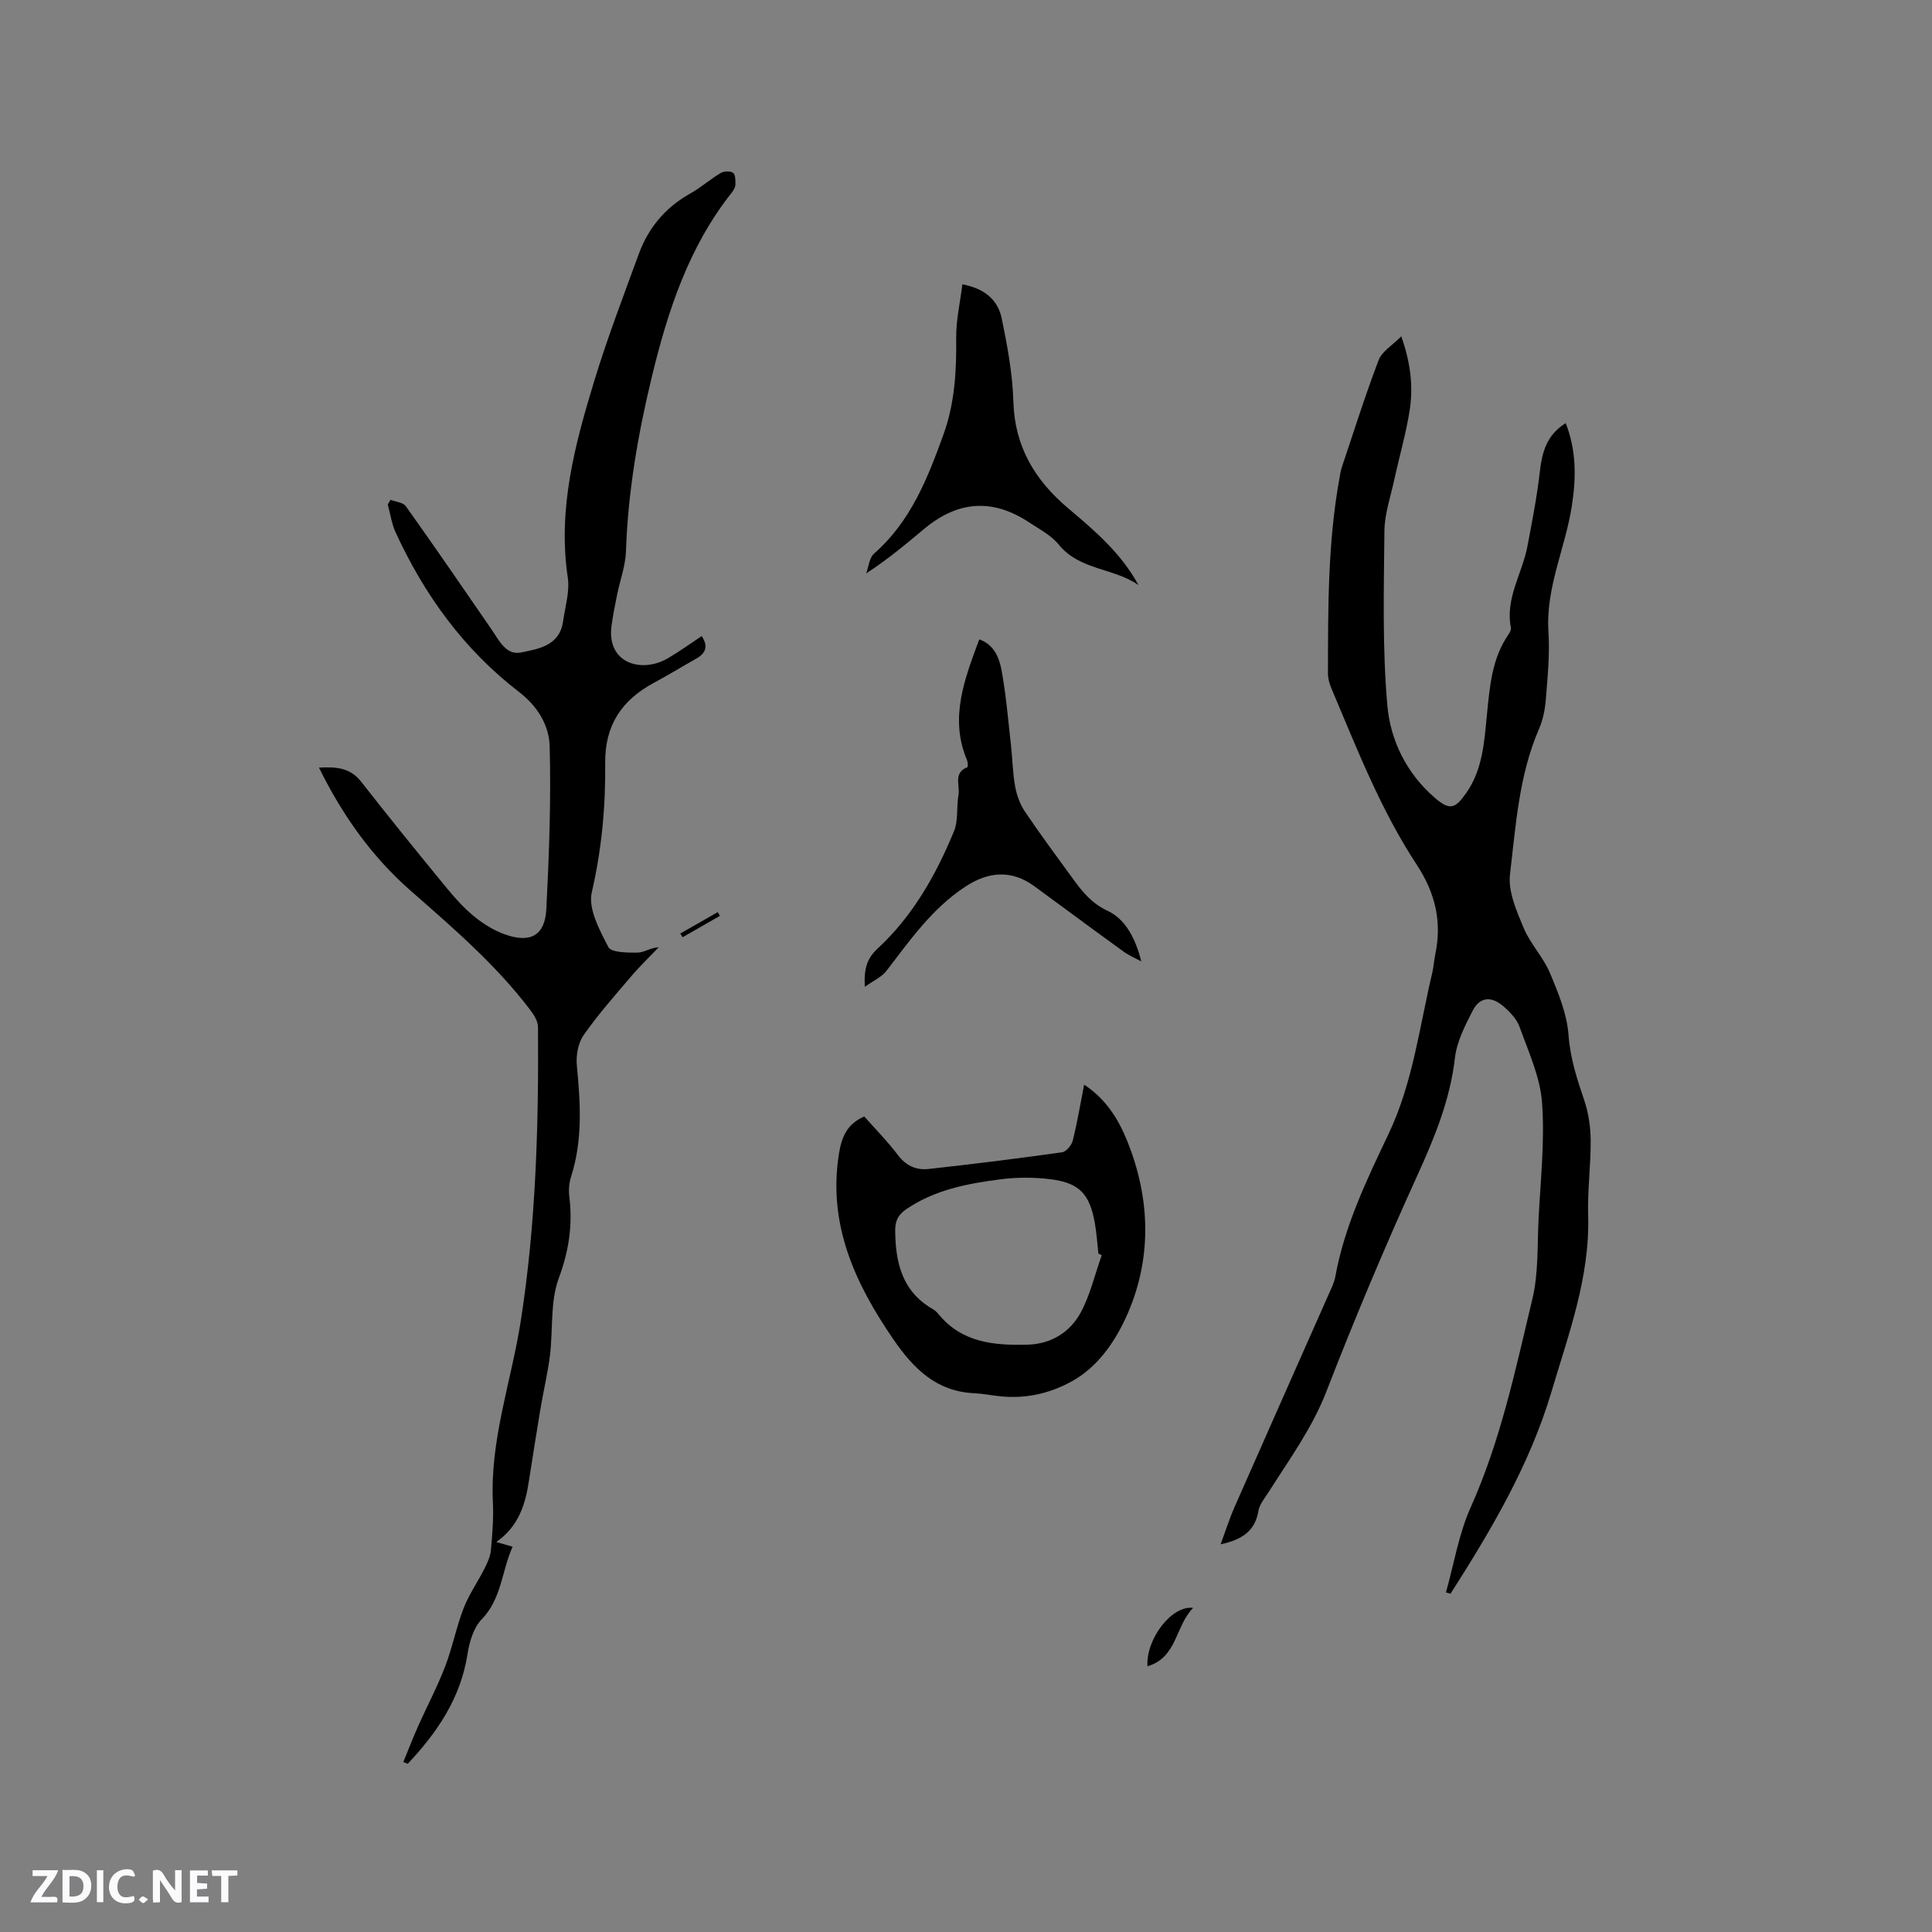
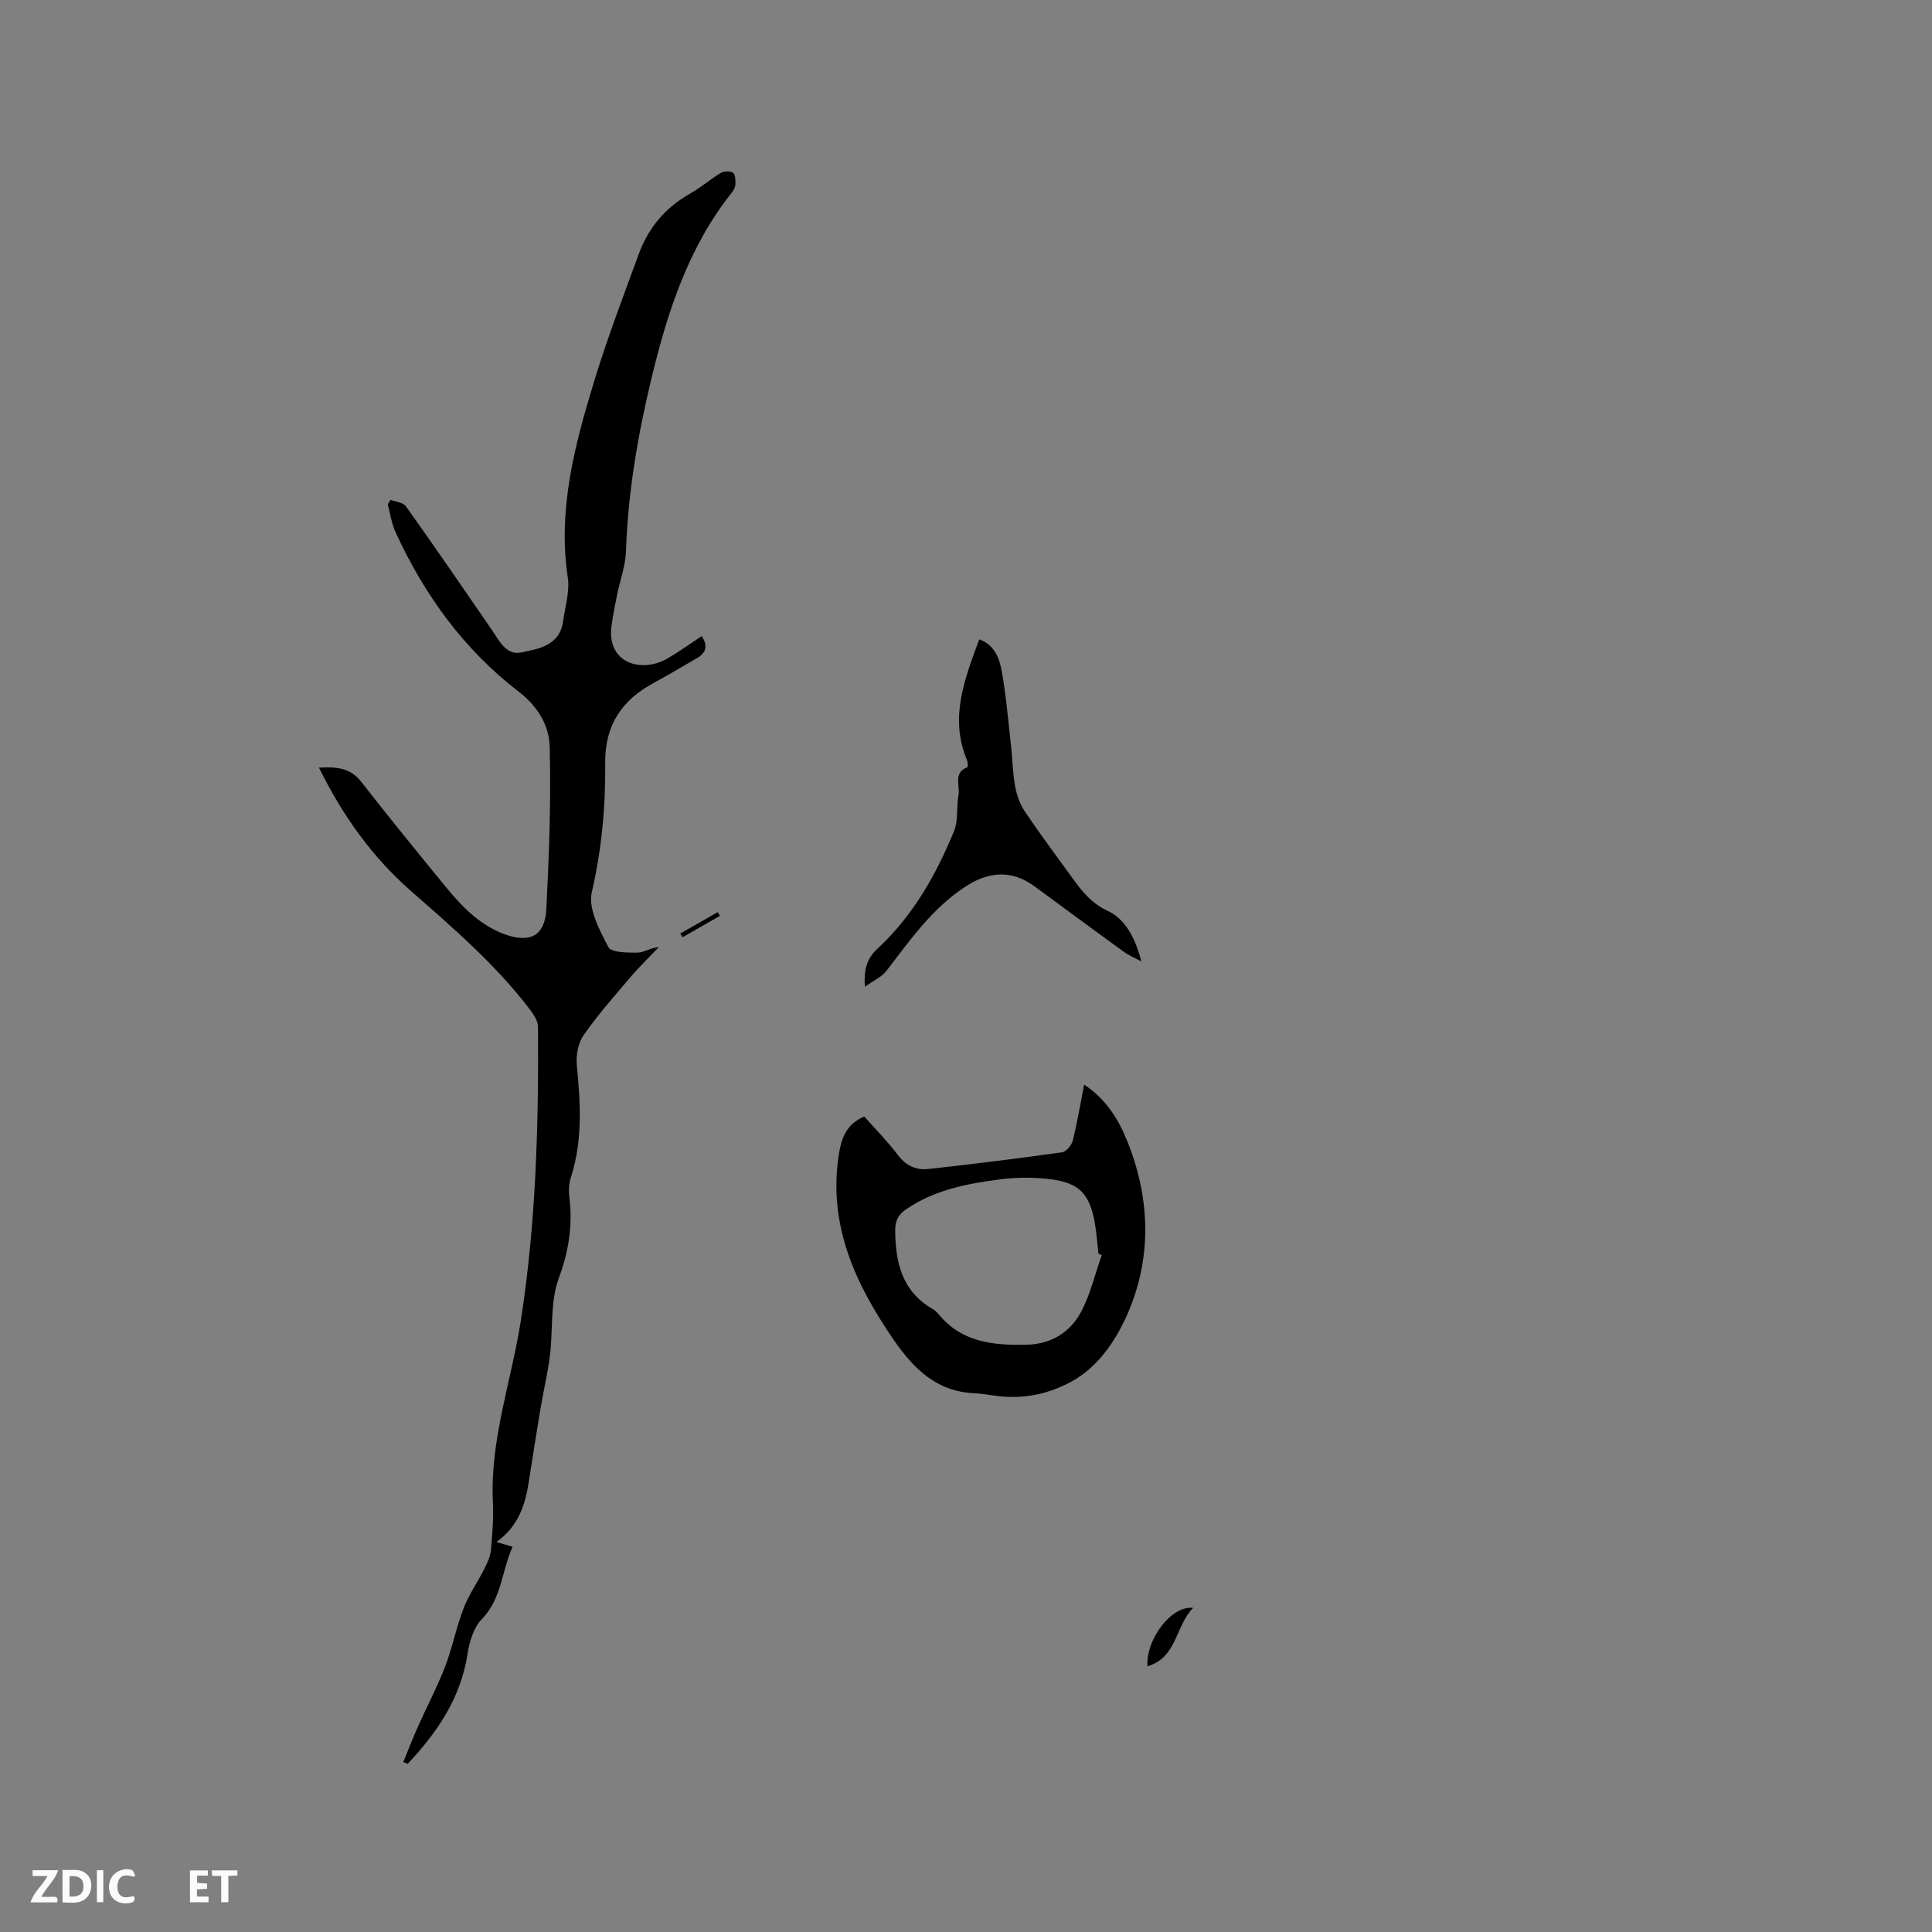
<svg xmlns="http://www.w3.org/2000/svg" enable-background="new 0 0 400 400" viewBox="0 0 400 400">
  <rect x="0" y="0" width="400" height="400" fill="#808080" stroke="none" />
  <g fill="#fbfafc">
-     <path d="m37.59 393.81c-.92.31-1.52.05-2-.78-.7-1.2-1.52-2.34-2.47-3.78v4.59c-.55.03-.95.05-1.41.07-.03-.37-.06-.64-.06-.91 0-1.91 0-3.81 0-5.7 1.13-.41 1.77-.03 2.29.91.62 1.11 1.38 2.14 2.31 3.19v-4.2h1.35v6.61z" />
    <path d="m12.94 393.88v-6.75c1.9.19 3.93-.54 5.37 1.29.8 1.01.78 2.88.03 3.97-1.37 1.97-3.4 1.51-5.4 1.49m1.45-1.22c2.04.12 2.92-.58 2.89-2.21-.03-1.51-.98-2.19-2.89-2z" />
    <path d="m11.81 393.87h-5.49c.68-2.18 2.47-3.48 3.51-5.45h-3.08v-1.21h5.29c-.71 2.13-2.44 3.48-3.47 5.51.86 0 1.63.04 2.39-.01.79-.05 1.14.21.85 1.16" />
    <path d="m39.33 393.86v-6.61h3.7v1.07h-2.22v1.52c.68.04 1.34.09 2.07.13v1.07c-.72.05-1.38.09-2.1.14v1.48h2.4v1.19h-3.85z" />
    <path d="m27.71 388.56c-1.15-.3-2.46-.61-3.1.64-.37.73-.41 1.93-.06 2.67.63 1.35 1.99.93 3.17.68.35.94-.01 1.32-.93 1.46-1.62.25-3.05-.27-3.76-1.48-.73-1.24-.6-3.03.31-4.17.88-1.11 2.71-1.7 4-1.16.32.13.44.74.65 1.12-.1.08-.19.16-.28.24" />
    <path d="m49.15 387.24v1.07c-.59.02-1.17.05-1.87.08v5.44h-1.48v-5.44h-1.85c-.05-.4-.08-.73-.13-1.15z" />
    <path d="m20.06 387.21h1.33v6.62h-1.33z" />
-     <path d="m30.68 393.25c-.49.38-.8.79-1.05.76-.32-.05-.6-.45-.9-.7.26-.24.51-.64.8-.67.29-.04.62.3 1.15.61" />
  </g>
-   <path d="m252.72 319.73c1.07-2.9 1.85-5.39 2.9-7.76 6.47-14.71 13.01-29.39 19.51-44.09.51-1.16 1.11-2.33 1.33-3.55 1.91-10.55 6.52-20.08 11.06-29.64 5.01-10.55 6.36-22.11 9.02-33.3.29-1.23.35-2.52.61-3.76 1.43-6.76.02-12.75-3.83-18.6-7.48-11.37-12.4-24.06-17.68-36.54-.4-.95-.7-2.03-.7-3.04.03-13.57-.06-27.15 2.41-40.58.13-.72.23-1.46.47-2.16 2.49-7.41 4.83-14.87 7.62-22.17.68-1.79 2.82-3.02 4.68-4.91 1.99 5.66 2.5 10.58 1.71 15.5-.77 4.79-2.14 9.49-3.17 14.24-.76 3.5-1.99 7.01-2.03 10.53-.11 12.08-.45 24.22.61 36.22.64 7.2 4.02 14.08 9.83 19.06 3.11 2.66 4.18 2.29 6.49-.99 3.47-4.94 3.74-10.73 4.31-16.4.58-5.71 1.01-11.41 4.39-16.35.29-.42.64-1.02.56-1.46-1.22-6.12 2.36-11.25 3.42-16.89.96-5.08 1.96-10.16 2.55-15.28.46-4.07 1.34-7.7 5.37-10.21 2.25 5.7 2.16 11.37 1.28 17.11-1.34 8.75-5.45 16.94-4.85 26.11.3 4.63-.18 9.32-.54 13.97-.16 2.08-.6 4.24-1.42 6.14-4.16 9.6-4.79 19.94-6 30.08-.43 3.56 1.36 7.59 2.83 11.12 1.37 3.28 4.05 6.02 5.43 9.3 1.74 4.13 3.55 8.51 3.86 12.89.35 4.78 1.74 9.04 3.24 13.44.89 2.62 1.31 5.51 1.34 8.29.04 5.19-.67 10.39-.52 15.57.38 12.8-4.05 24.59-7.59 36.51-4.49 15.12-12.47 28.63-20.91 41.84-.31-.09-.63-.19-.94-.28 1.66-5.89 2.64-12.09 5.12-17.61 6.21-13.85 9.29-28.58 12.78-43.17 1.26-5.29 1-10.96 1.27-16.46.4-8.04 1.31-16.13.73-24.11-.38-5.33-2.8-10.56-4.65-15.71-.6-1.68-2.08-3.22-3.51-4.41-2.49-2.07-4.8-1.75-6.24 1.09-1.57 3.07-3.25 6.36-3.64 9.69-1.01 8.8-4.27 16.66-7.9 24.62-6.66 14.63-12.9 29.48-18.71 44.46-2.97 7.65-7.69 14.08-11.98 20.86-.79 1.25-1.87 2.5-2.1 3.87-.67 4.03-3.18 5.93-7.82 6.92z" fill="#010000" />
  <path d="m102.76 319.26c1.3.37 2.16.62 3.37.97-2.28 5.05-2.24 10.74-6.41 15.04-1.69 1.74-2.54 4.68-2.93 7.2-1.42 9.12-6.27 16.22-12.37 22.7-.31-.12-.61-.24-.92-.36 1.01-2.46 1.97-4.95 3.05-7.38 1.84-4.13 3.98-8.15 5.6-12.37 1.52-3.94 2.31-8.16 3.84-12.1 1.12-2.89 2.96-5.49 4.36-8.28.59-1.18 1.18-2.47 1.29-3.76.29-3.27.57-6.58.41-9.85-.64-12.93 3.81-25.05 5.77-37.57 3.15-20.18 3.71-40.52 3.57-60.89-.01-1.2-.86-2.53-1.64-3.55-7.1-9.34-15.94-16.94-24.71-24.63-8.04-7.04-14.14-15.63-19-25.5 3.55-.19 6.45-.01 8.73 2.91 5.8 7.42 11.74 14.73 17.71 22.01 1.74 2.12 3.62 4.2 5.74 5.93 1.85 1.51 4.01 2.84 6.25 3.65 5.37 1.93 8.38.26 8.65-5.29.56-11.21.99-22.46.68-33.67-.12-4.27-2.47-8.23-6.34-11.21-11.39-8.74-19.61-20.09-25.57-33.08-.82-1.78-1.08-3.82-1.61-5.74.19-.32.38-.64.57-.96 1.08.42 2.6.53 3.17 1.32 6.01 8.44 11.88 16.98 17.75 25.52 1.56 2.27 3 5.4 6.09 4.77 3.63-.74 8.02-1.4 8.72-6.45.42-3.03 1.41-6.17.97-9.08-2.12-14.22 1.49-27.61 5.55-40.9 2.69-8.79 5.98-17.4 9.14-26.04 1.99-5.45 5.51-9.66 10.65-12.54 2.21-1.24 4.14-2.96 6.32-4.26.67-.4 1.97-.45 2.55-.05.5.34.53 1.58.5 2.41-.02.58-.38 1.22-.76 1.7-8.92 11.25-13.24 24.48-16.55 38.16-2.87 11.87-4.94 23.84-5.35 36.09-.1 3.01-1.22 5.98-1.83 8.98-.44 2.16-.88 4.33-1.17 6.52-1 7.72 6.24 9.85 11.71 6.64 2.37-1.39 4.6-3.01 6.97-4.58 1.37 2.07.89 3.53-1.11 4.66-2.94 1.66-5.82 3.42-8.79 5.02-6.63 3.57-10.16 8.74-10.08 16.61.1 8.99-.73 17.9-2.78 26.79-.78 3.38 1.62 7.81 3.44 11.32.59 1.14 3.93 1.15 6 1.14 1.36-.01 2.71-1.01 4.43-1.12-1.95 2.05-4.01 4.02-5.84 6.18-3.36 3.95-6.81 7.85-9.76 12.09-1.13 1.63-1.55 4.18-1.36 6.22.75 7.74 1.23 15.4-1.18 22.97-.41 1.27-.55 2.74-.39 4.06.74 5.88-.05 11.29-2.17 17-1.81 4.89-1.17 10.66-1.83 16.02-.45 3.65-1.33 7.25-1.94 10.88-.84 4.99-1.61 9.99-2.4 14.99-.73 4.87-2.09 9.45-6.76 12.74z" fill="#010000" />
  <path d="m178.94 231.16c2.3 2.6 4.83 5.15 6.98 8 1.67 2.21 3.8 3.14 6.29 2.87 9.24-1.01 18.47-2.17 27.68-3.46.86-.12 1.97-1.45 2.21-2.41.92-3.67 1.54-7.42 2.36-11.6 4.51 2.99 7.04 7.06 8.86 11.53 4.99 12.26 5.21 24.92-.25 36.77-2.28 4.94-5.81 10.25-11.34 13.23-4.75 2.56-9.68 3.57-15 2.96-1.68-.19-3.36-.52-5.05-.6-7.81-.35-12.56-5.11-16.68-11.1-8.01-11.65-13.66-23.89-11.29-38.57.55-3.34 1.63-6.08 5.23-7.62zm49.16 28.72c-.23-.11-.46-.22-.69-.34-.24-2.1-.36-4.21-.73-6.29-1.07-6.05-3.21-8.36-9.22-9.11-3.41-.42-6.96-.41-10.37.03-6.82.88-13.58 2.17-19.46 6.18-1.65 1.13-2.31 2.39-2.29 4.45.06 6.68 1.46 12.6 7.79 16.24.45.26.86.64 1.19 1.05 4.84 5.92 11.53 6.49 18.43 6.31 4.84-.13 8.73-2.54 10.96-6.58 2-3.66 2.96-7.93 4.39-11.94z" fill="#010000" />
-   <path d="m235.71 121.14c-5.1-3.59-12.2-3.05-16.5-8.38-1.54-1.91-3.95-3.16-6.07-4.56-7.57-5.03-14.75-4.58-21.8 1.3-3.81 3.18-7.61 6.37-12.01 9.22.53-1.39.65-3.25 1.64-4.11 7.58-6.64 11.08-15.57 14.37-24.66 2.34-6.49 2.71-13.19 2.63-20.02-.04-3.6.8-7.21 1.28-11.06 4.81.89 7.39 3.39 8.15 7.08 1.17 5.67 2.24 11.46 2.41 17.22.27 9.34 4.49 16.28 11.35 22.07 5.51 4.64 10.99 9.32 14.55 15.9z" fill="#010000" />
+   <path d="m235.71 121.14z" fill="#010000" />
  <path d="m236.29 199.05c-1.22-.67-2.53-1.21-3.65-2.02-6.18-4.47-12.31-9.01-18.45-13.52-4.7-3.46-9.49-3.1-14.28.03-6.94 4.54-11.5 11.12-16.4 17.49-.95 1.23-2.58 1.94-4.46 3.28-.2-3.77.44-5.87 2.66-7.93 7.27-6.73 12.08-15.23 15.81-24.3.92-2.25.48-5.03.93-7.51.35-1.95-1.16-4.56 1.83-5.73.15-.06.11-1.04-.08-1.49-3.67-8.7-.5-16.73 2.54-24.97 3.06 1.05 4.15 3.79 4.64 6.47.92 5.09 1.35 10.27 1.93 15.42.32 2.84.35 5.73.86 8.53.33 1.8.99 3.69 2.01 5.2 3.19 4.74 6.61 9.34 9.97 13.96 1.96 2.69 3.86 5.08 7.25 6.66 3.71 1.75 5.76 5.88 6.89 10.43z" fill="#010000" />
  <path d="m247.03 332.9c-3.71 3.7-3.28 10.29-9.46 12.08-.35-5.62 5.03-12.68 9.46-12.08z" fill="#010000" />
  <path d="m140.84 193.28c2.59-1.48 5.18-2.95 7.76-4.43.15.26.3.51.45.77-2.57 1.47-5.15 2.95-7.72 4.42-.16-.25-.33-.51-.49-.76z" fill="#010000" />
</svg>